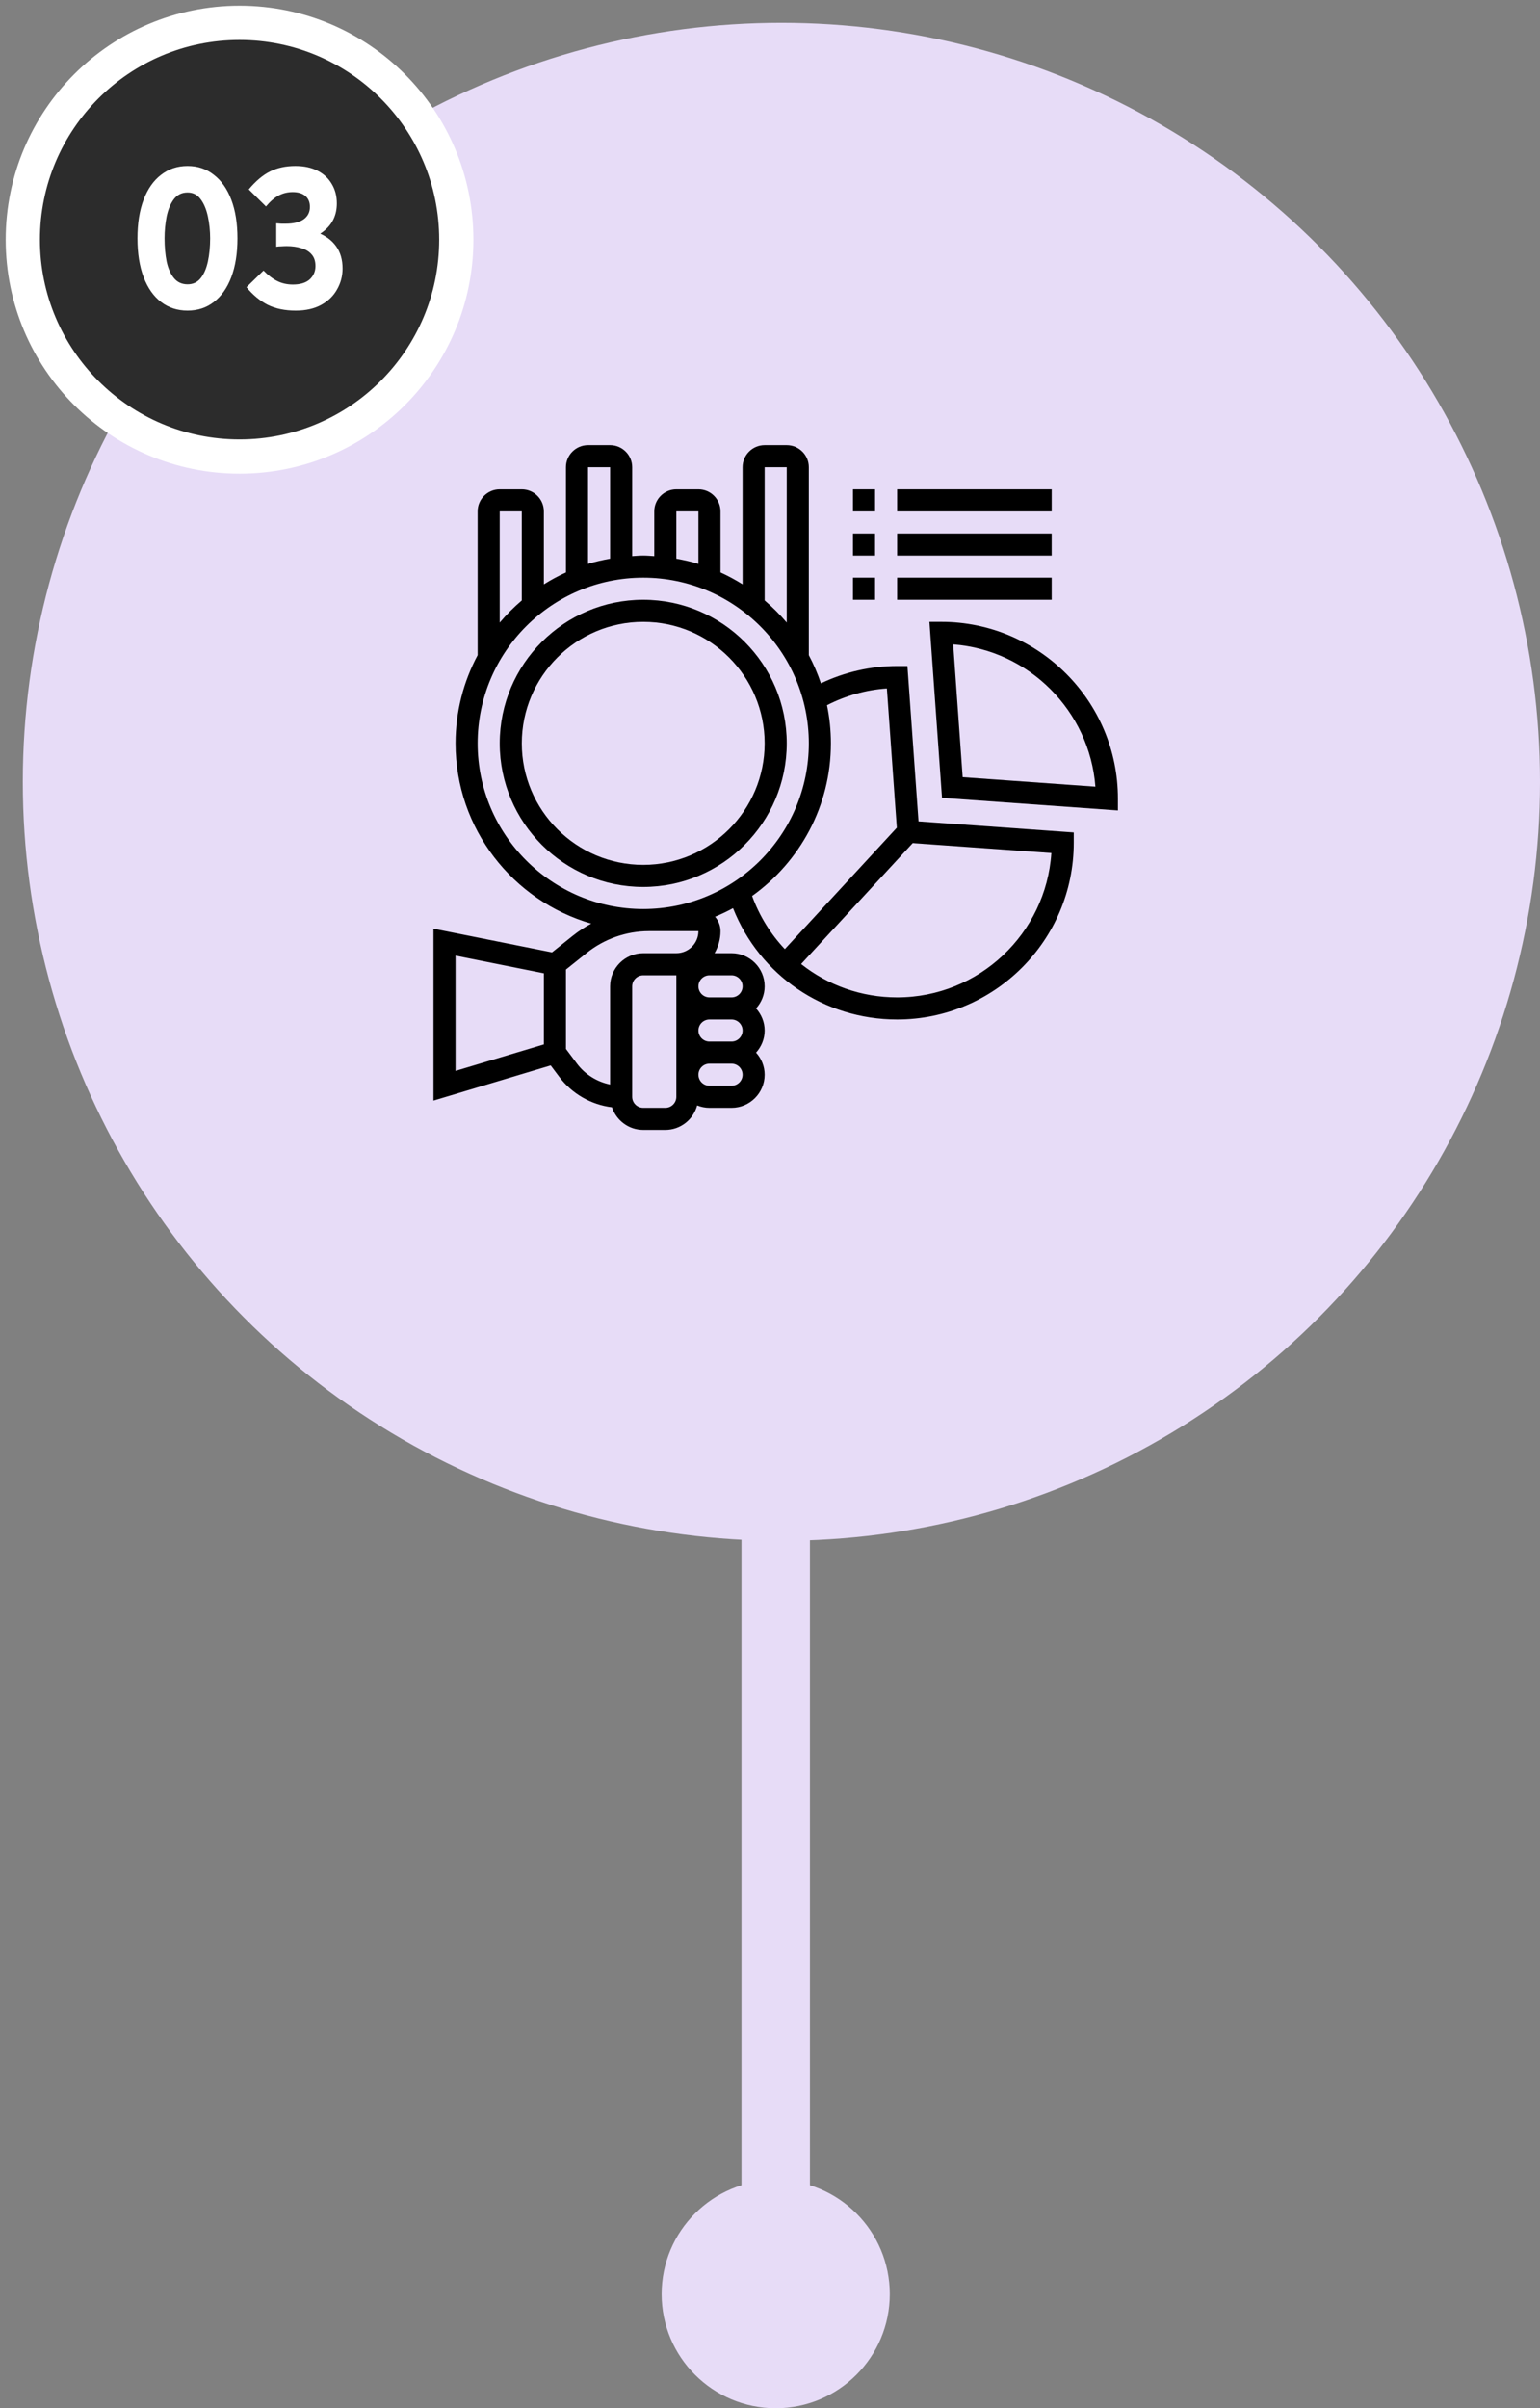
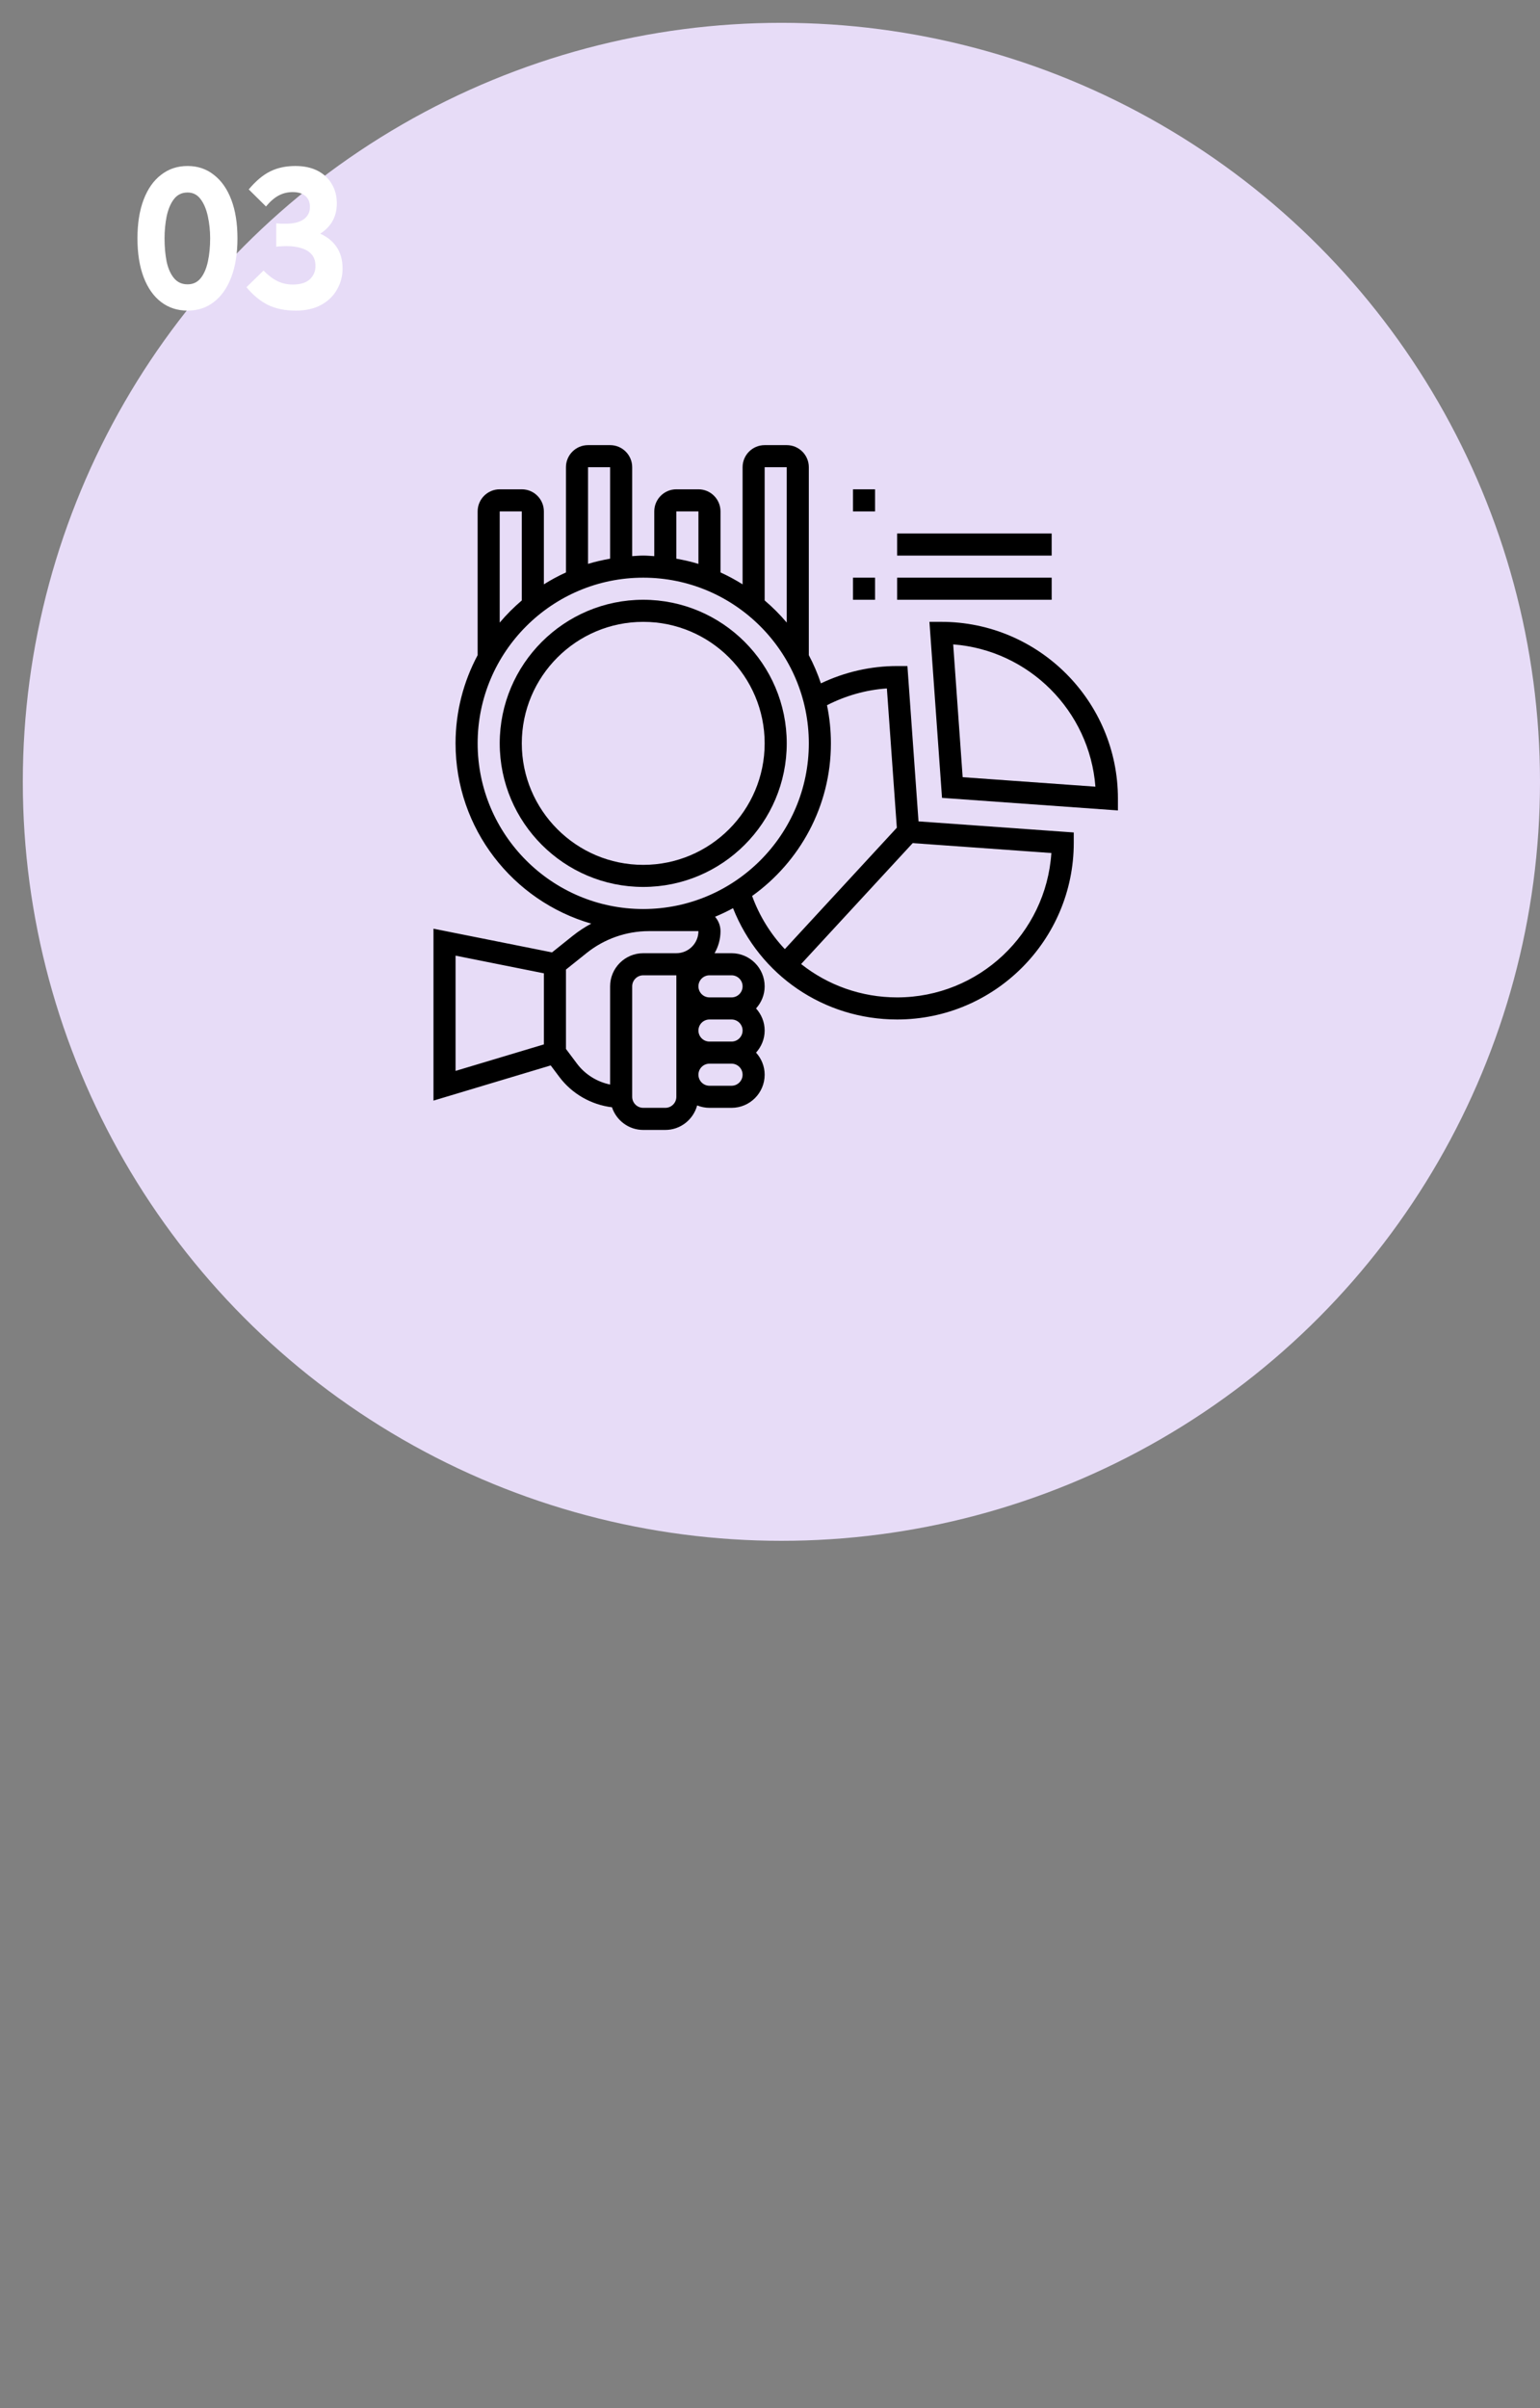
<svg xmlns="http://www.w3.org/2000/svg" width="135" height="211" viewBox="0 0 135 211" fill="none">
  <rect x="0" y="0" width="135" height="211" fill="#808080" stroke="none" />
  <circle cx="68.5" cy="68.5" r="66.5" fill="#E7DCF7" />
-   <circle cx="21" cy="21" r="19" fill="#2C2C2C" stroke="#FFFFFF" stroke-width="3px" />
-   <circle cx="68" cy="201" r="10" fill="#E7DCF7" />
  <path d="M16.442 27.216C15.553 27.216 14.78 26.964 14.12 26.46C13.46 25.956 12.95 25.23 12.589 24.282C12.229 23.334 12.05 22.2 12.05 20.88C12.05 19.572 12.229 18.444 12.589 17.496C12.95 16.548 13.46 15.822 14.12 15.318C14.78 14.802 15.553 14.544 16.442 14.544C17.329 14.544 18.098 14.802 18.745 15.318C19.405 15.822 19.916 16.548 20.276 17.496C20.636 18.444 20.816 19.572 20.816 20.88C20.816 22.2 20.636 23.334 20.276 24.282C19.916 25.23 19.405 25.956 18.745 26.46C18.098 26.964 17.329 27.216 16.442 27.216ZM16.442 24.912C16.922 24.912 17.305 24.732 17.593 24.372C17.881 24.012 18.091 23.526 18.224 22.914C18.355 22.302 18.422 21.624 18.422 20.88C18.422 20.22 18.355 19.584 18.224 18.972C18.091 18.348 17.881 17.844 17.593 17.46C17.305 17.064 16.922 16.866 16.442 16.866C15.938 16.866 15.536 17.064 15.236 17.46C14.947 17.844 14.738 18.348 14.605 18.972C14.486 19.584 14.425 20.22 14.425 20.88C14.425 21.624 14.486 22.302 14.605 22.914C14.738 23.526 14.954 24.012 15.254 24.372C15.553 24.732 15.95 24.912 16.442 24.912ZM25.927 27.216C24.979 27.216 24.163 27.048 23.479 26.712C22.795 26.364 22.171 25.848 21.607 25.164L23.101 23.706C23.497 24.114 23.899 24.42 24.307 24.624C24.715 24.828 25.171 24.93 25.675 24.93C26.323 24.93 26.815 24.78 27.151 24.48C27.487 24.168 27.655 23.778 27.655 23.31C27.655 22.878 27.541 22.536 27.313 22.284C27.097 22.032 26.797 21.852 26.413 21.744C26.041 21.624 25.615 21.564 25.135 21.564C24.991 21.564 24.835 21.57 24.667 21.582C24.511 21.582 24.361 21.594 24.217 21.618V19.566C24.409 19.578 24.559 19.59 24.667 19.602C24.775 19.602 24.895 19.602 25.027 19.602C25.711 19.602 26.239 19.476 26.611 19.224C26.983 18.96 27.169 18.594 27.169 18.126C27.169 17.718 27.037 17.4 26.773 17.172C26.509 16.944 26.137 16.83 25.657 16.83C25.213 16.83 24.799 16.932 24.415 17.136C24.043 17.34 23.677 17.658 23.317 18.09L21.805 16.596C22.429 15.852 23.059 15.324 23.695 15.012C24.331 14.7 25.063 14.544 25.891 14.544C26.647 14.544 27.295 14.682 27.835 14.958C28.375 15.234 28.789 15.618 29.077 16.11C29.377 16.602 29.527 17.172 29.527 17.82C29.527 18.816 29.161 19.614 28.429 20.214C27.709 20.814 26.719 21.114 25.459 21.114V19.98C26.359 19.98 27.151 20.112 27.835 20.376C28.531 20.64 29.071 21.036 29.455 21.564C29.839 22.092 30.031 22.746 30.031 23.526C30.031 24.186 29.869 24.798 29.545 25.362C29.233 25.926 28.771 26.376 28.159 26.712C27.547 27.048 26.803 27.216 25.927 27.216Z" fill="#FFFFFF" />
-   <rect x="65" y="131" width="6" height="76" fill="#E7DCF7" />
  <path d="M68.968 65.129C68.968 58.193 63.324 52.549 56.387 52.549C49.45 52.549 43.807 58.193 43.807 65.129C43.807 72.066 49.45 77.71 56.387 77.71C63.324 77.71 68.968 72.066 68.968 65.129ZM45.742 65.129C45.742 59.26 50.518 54.484 56.387 54.484C62.257 54.484 67.032 59.26 67.032 65.129C67.032 70.999 62.257 75.775 56.387 75.775C50.518 75.775 45.742 70.999 45.742 65.129Z" fill="black" />
  <path d="M79.546 58.355H78.645C76.326 58.355 74.04 58.88 71.963 59.874C71.674 59.019 71.323 58.19 70.903 57.404V40.935C70.903 39.868 70.035 39 68.968 39H67.032C65.965 39 65.097 39.868 65.097 40.935V51.197C64.477 50.808 63.832 50.459 63.161 50.154V44.806C63.161 43.739 62.293 42.871 61.226 42.871H59.29C58.223 42.871 57.355 43.739 57.355 44.806V48.727C57.033 48.707 56.714 48.677 56.387 48.677C56.06 48.677 55.742 48.707 55.419 48.727V40.935C55.419 39.868 54.551 39 53.484 39H51.548C50.481 39 49.613 39.868 49.613 40.935V50.154C48.942 50.459 48.297 50.809 47.677 51.197V44.806C47.677 43.739 46.809 42.871 45.742 42.871H43.806C42.739 42.871 41.871 43.739 41.871 44.806V57.404C40.639 59.709 39.935 62.337 39.935 65.129C39.935 72.618 44.971 78.943 51.83 80.924C51.268 81.226 50.73 81.576 50.227 81.977L48.392 83.445L38 81.368V96.43L48.276 93.347L49.032 94.355C50.142 95.835 51.826 96.794 53.646 97.015C54.033 98.165 55.109 99 56.387 99H58.323C59.661 99 60.78 98.085 61.114 96.852C61.448 96.986 61.811 97.064 62.194 97.064H64.129C65.73 97.064 67.032 95.762 67.032 94.161C67.032 93.415 66.741 92.741 66.277 92.226C66.742 91.711 67.032 91.036 67.032 90.29C67.032 89.544 66.741 88.87 66.277 88.355C66.742 87.84 67.032 87.165 67.032 86.419C67.032 84.819 65.73 83.516 64.129 83.516H62.64C62.971 82.946 63.161 82.285 63.161 81.581C63.161 81.098 62.977 80.662 62.684 80.323C63.223 80.098 63.75 79.848 64.259 79.571C66.588 85.45 72.226 89.323 78.645 89.323C87.183 89.323 94.129 82.376 94.129 73.839V72.938L80.519 71.966L79.546 58.355ZM67.032 40.935H68.968V54.55C68.378 53.849 67.729 53.202 67.032 52.608V40.935ZM59.29 44.806H61.226V49.406C60.597 49.213 59.948 49.067 59.29 48.95V44.806ZM51.548 40.935H53.484V48.949C52.826 49.067 52.177 49.212 51.548 49.405V40.935ZM43.806 44.806H45.742V52.608C45.045 53.202 44.396 53.85 43.806 54.55V44.806ZM41.871 65.129C41.871 57.125 48.383 50.613 56.387 50.613C64.391 50.613 70.903 57.125 70.903 65.129C70.903 73.133 64.391 79.645 56.387 79.645C48.383 79.645 41.871 73.133 41.871 65.129ZM47.677 91.506L39.935 93.828V83.729L47.677 85.277V91.506ZM50.581 93.194L49.613 91.903V84.949L51.438 83.489C52.977 82.259 54.909 81.581 56.879 81.581H61.226C61.226 82.648 60.358 83.516 59.29 83.516H56.387C54.786 83.516 53.484 84.819 53.484 86.419V95.023C52.337 94.786 51.293 94.143 50.581 93.194ZM65.097 90.29C65.097 90.823 64.663 91.258 64.129 91.258H62.194C61.659 91.258 61.226 90.823 61.226 90.29C61.226 89.757 61.659 89.323 62.194 89.323H64.129C64.663 89.323 65.097 89.757 65.097 90.29ZM59.29 96.097C59.29 96.63 58.857 97.064 58.323 97.064H56.387C55.853 97.064 55.419 96.63 55.419 96.097V86.419C55.419 85.886 55.853 85.452 56.387 85.452H59.29V96.097ZM64.129 95.129H62.194C61.659 95.129 61.226 94.695 61.226 94.161C61.226 93.628 61.659 93.194 62.194 93.194H64.129C64.663 93.194 65.097 93.628 65.097 94.161C65.097 94.695 64.663 95.129 64.129 95.129ZM65.097 86.419C65.097 86.953 64.663 87.387 64.129 87.387H62.194C61.659 87.387 61.226 86.953 61.226 86.419C61.226 85.886 61.659 85.452 62.194 85.452H64.129C64.663 85.452 65.097 85.886 65.097 86.419ZM65.932 78.503C70.105 75.516 72.839 70.64 72.839 65.129C72.839 63.984 72.72 62.867 72.496 61.787C74.128 60.954 75.91 60.441 77.746 60.319L78.618 72.522L68.8 83.158C67.562 81.847 66.579 80.274 65.932 78.503ZM78.645 87.387C75.491 87.387 72.559 86.311 70.228 84.465L80.009 73.87L92.165 74.738C91.7 81.791 85.814 87.387 78.645 87.387Z" fill="black" />
  <path d="M82.516 54.483H81.477L82.579 69.905L98 71.007V69.967C98 61.43 91.053 54.483 82.516 54.483ZM84.389 68.094L83.559 56.459C90.2 56.966 95.517 62.283 96.026 68.925L84.389 68.094Z" fill="black" />
  <path d="M74.774 42.871H76.71V44.807H74.774V42.871Z" fill="black" />
-   <path d="M78.645 42.871H92.194V44.807H78.645V42.871Z" fill="black" />
-   <path d="M74.774 46.742H76.709V48.678H74.774V46.742Z" fill="black" />
  <path d="M78.645 46.742H92.193V48.678H78.645V46.742Z" fill="black" />
  <path d="M74.774 50.613H76.71V52.549H74.774V50.613Z" fill="black" />
  <path d="M78.645 50.613H92.194V52.549H78.645V50.613Z" fill="black" />
</svg>